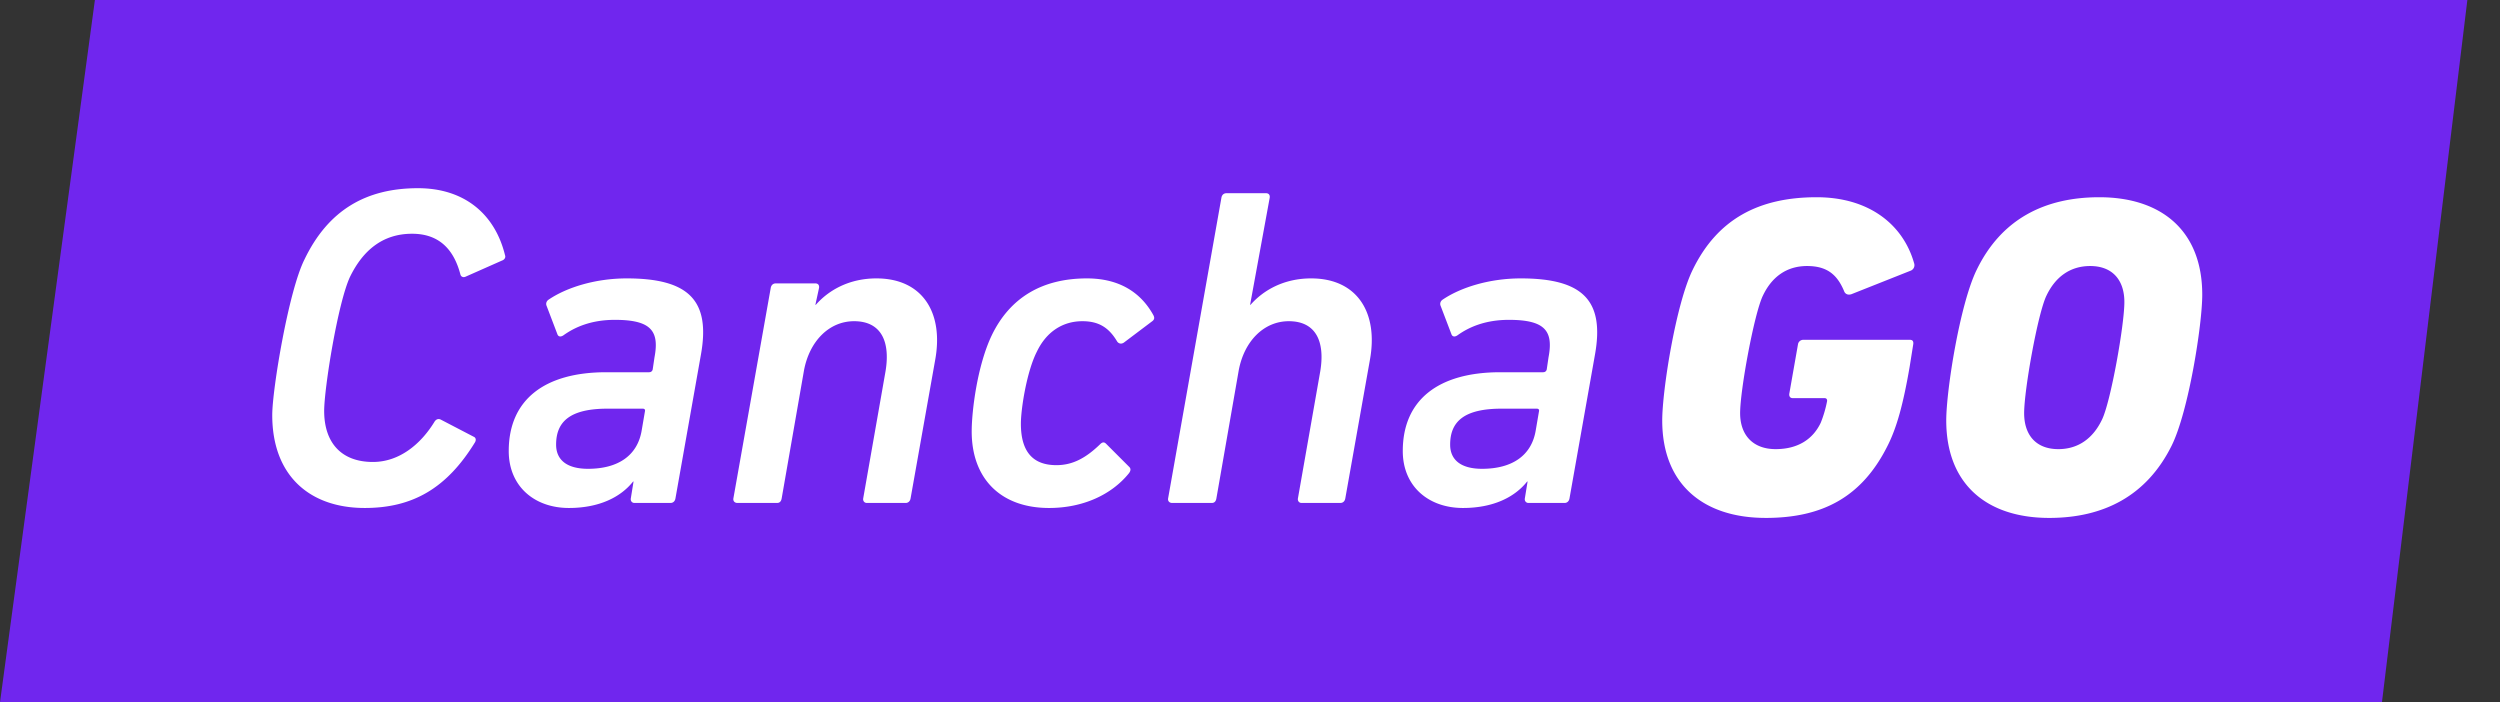
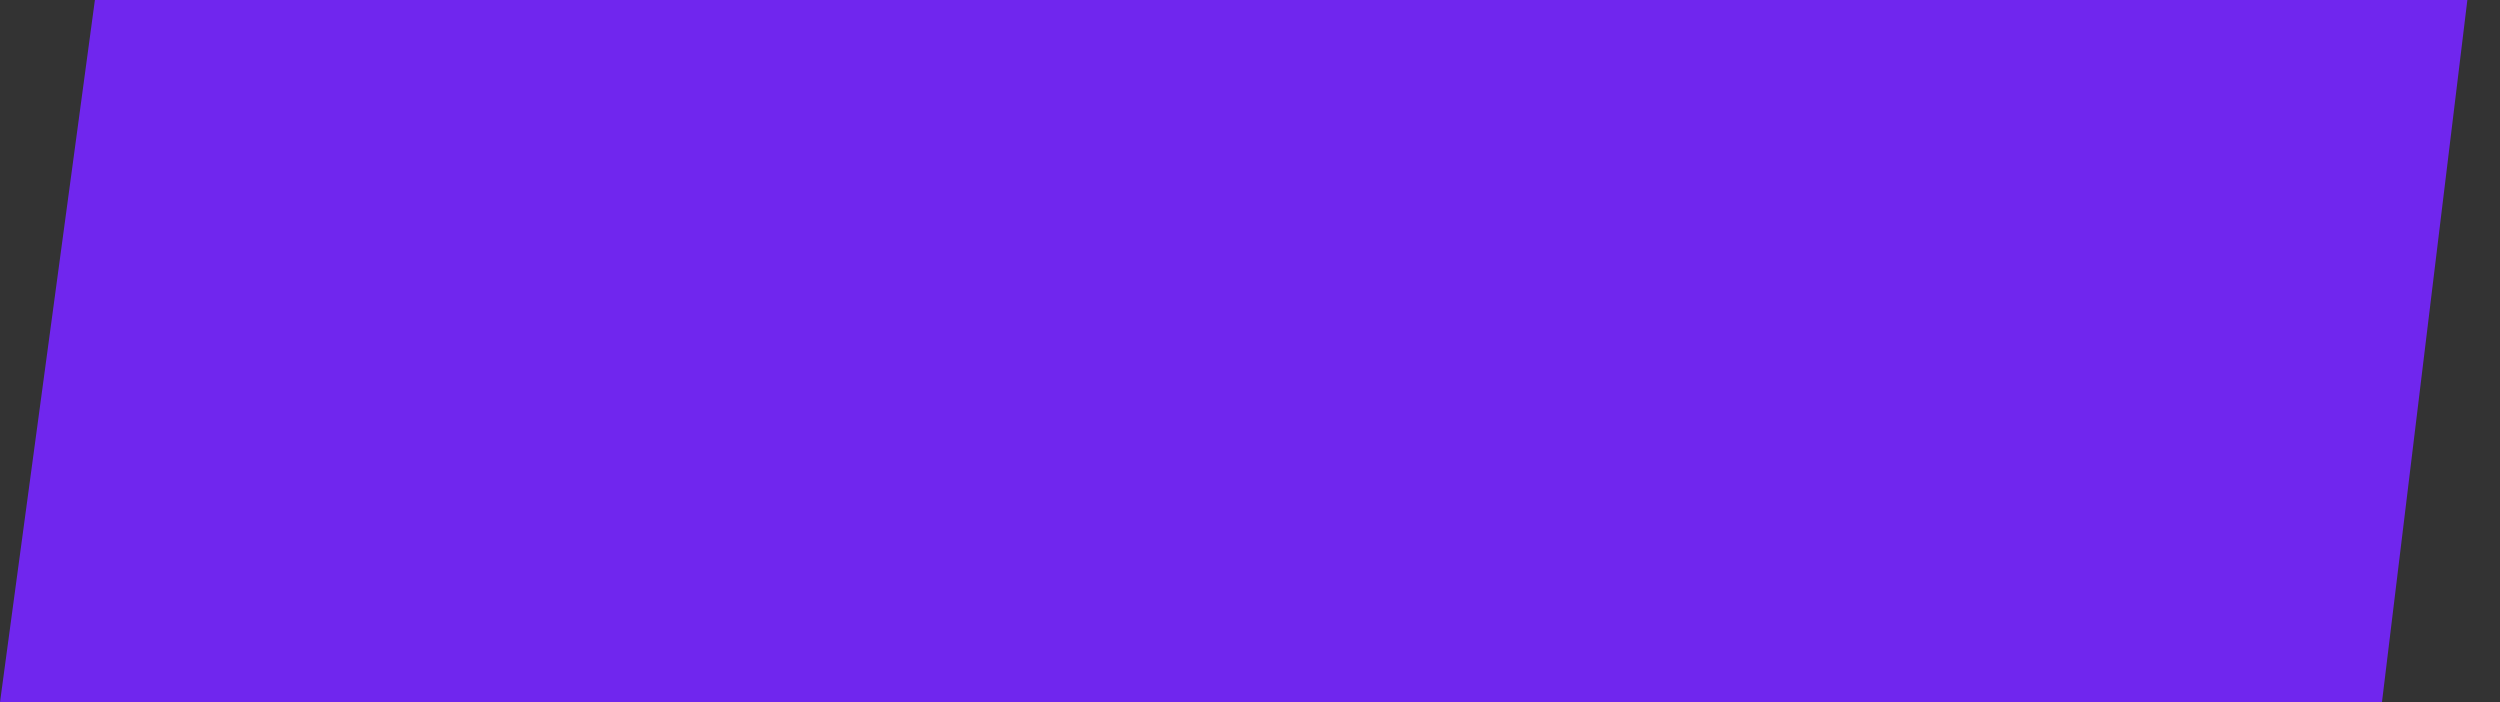
<svg xmlns="http://www.w3.org/2000/svg" width="178" height="50" viewBox="0 0 178 50">
  <rect x="0" y="0" width="178" height="50" fill="#333333" stroke="none" />
  <g fill="none" fill-rule="evenodd">
    <path fill="#7026EE" d="M6.757 0h168.919l-6.081 50H0z" />
    <g fill="#FFF" fill-rule="nonzero">
-       <path d="M25.968 36.168c3.405 0 5.837-1.395 7.848-4.67.098-.163.065-.325-.065-.39l-2.367-1.232c-.195-.098-.357 0-.454.162-.973 1.589-2.498 2.854-4.379 2.854-2.27 0-3.47-1.395-3.47-3.633 0-1.589.973-7.718 1.849-9.567.908-1.849 2.302-3.049 4.41-3.049 2.076 0 3.017 1.298 3.438 2.887.033.162.195.26.39.162l2.562-1.135c.194-.065.292-.227.227-.39-.714-2.918-2.887-4.767-6.195-4.767-3.697 0-6.389 1.557-8.076 5.06-1.135 2.237-2.302 9.275-2.302 11.091 0 4.346 2.692 6.617 6.584 6.617zM44.622 19.822c4.443 0 5.968 1.589 5.286 5.416l-1.816 10.248c-.032.195-.162.325-.356.325h-2.563c-.162 0-.292-.13-.26-.325l.195-1.2h-.032c-.876 1.103-2.4 1.882-4.573 1.882-2.432 0-4.281-1.525-4.281-4.054 0-3.665 2.562-5.611 6.94-5.611h3.05c.129 0 .226-.065.259-.195l.13-.876c.356-1.88-.26-2.659-2.822-2.659-1.687 0-2.854.519-3.665 1.103-.195.13-.357.097-.422-.065l-.778-2.043c-.065-.163 0-.325.13-.422 1.33-.908 3.405-1.524 5.578-1.524zm1.135 9.275H43.26c-2.66 0-3.665.908-3.665 2.562 0 1.07.746 1.72 2.27 1.72 2.14 0 3.535-.941 3.827-2.757l.227-1.33c.033-.13-.032-.195-.162-.195zM55.33 35.81c.195 0 .292-.129.325-.324l1.589-9.113c.39-2.076 1.784-3.503 3.568-3.503 1.913 0 2.594 1.427 2.237 3.568l-1.589 9.048c-.032.195.098.325.26.325h2.756c.195 0 .325-.13.357-.325l1.752-9.859c.616-3.373-.909-5.805-4.184-5.805-1.946 0-3.406.843-4.314 1.88h-.032l.26-1.2c.032-.194-.066-.324-.26-.324h-2.822c-.194 0-.324.13-.357.325l-2.659 14.983c-.032.195.097.325.292.325h2.822zM74.698 36.168c2.4 0 4.444-.941 5.676-2.465.13-.162.162-.325.033-.454l-1.654-1.654c-.13-.13-.26-.13-.422.032-1.038 1.005-1.978 1.492-3.114 1.492-1.719 0-2.53-1.005-2.53-2.951 0-1.07.422-3.73 1.136-5.125.68-1.427 1.848-2.173 3.243-2.173 1.168 0 1.881.454 2.465 1.427.097.162.292.227.486.098l1.979-1.492c.194-.13.227-.26.13-.454-.909-1.654-2.465-2.627-4.736-2.627-3.178 0-5.48 1.362-6.778 4.054-1.038 2.173-1.427 5.416-1.427 6.843 0 3.373 2.076 5.449 5.513 5.449zM86.283 35.81c.194 0 .292-.129.324-.324l1.59-9.113c.388-2.076 1.783-3.503 3.567-3.503 1.913 0 2.594 1.427 2.238 3.568l-1.59 9.048c-.032.195.098.325.26.325h2.757c.194 0 .324-.13.356-.325l1.752-9.859c.616-3.373-.908-5.805-4.184-5.805-1.946 0-3.406.843-4.314 1.88h-.032l1.395-7.62c.032-.196-.065-.325-.26-.325H87.32c-.194 0-.324.13-.356.324l-3.795 21.405c-.032.195.097.325.292.325h2.822zM108.278 19.822c4.443 0 5.967 1.589 5.286 5.416l-1.816 10.248c-.033.195-.162.325-.357.325h-2.562c-.162 0-.292-.13-.26-.325l.195-1.2h-.032c-.876 1.103-2.4 1.882-4.573 1.882-2.433 0-4.281-1.525-4.281-4.054 0-3.665 2.562-5.611 6.94-5.611h3.049c.13 0 .227-.065.26-.195l.129-.876c.357-1.88-.26-2.659-2.822-2.659-1.686 0-2.854.519-3.665 1.103-.194.13-.356.097-.421-.065l-.779-2.043c-.064-.163 0-.325.13-.422 1.33-.908 3.406-1.524 5.579-1.524zm1.135 9.275h-2.498c-2.659 0-3.664.908-3.664 2.562 0 1.07.746 1.72 2.27 1.72 2.14 0 3.535-.941 3.827-2.757l.227-1.33c.032-.13-.033-.195-.162-.195zM125.714 36.876c4.054 0 6.843-1.492 8.659-5.092.681-1.33 1.135-3.016 1.59-5.643l.259-1.622c.032-.195-.033-.324-.227-.324h-7.622a.378.378 0 0 0-.357.324l-.616 3.503c-.032.194.065.324.227.324h2.27c.13 0 .195.065.195.195a8.362 8.362 0 0 1-.454 1.556c-.552 1.168-1.622 1.881-3.211 1.881-1.622 0-2.53-1.005-2.53-2.562 0-1.654 1.006-7.102 1.622-8.367.616-1.298 1.654-2.108 3.146-2.108 1.46 0 2.173.648 2.66 1.848.097.162.259.227.486.162l4.248-1.686a.423.423 0 0 0 .227-.52c-.778-2.756-3.21-4.702-6.94-4.702-4.119 0-7.07 1.557-8.822 5.157-1.2 2.432-2.173 8.595-2.173 10.735 0 4.573 2.952 6.94 7.363 6.94zM149.47 14.043c4.411 0 7.33 2.368 7.33 6.94 0 2.141-.973 8.303-2.173 10.736-1.783 3.6-4.864 5.157-8.724 5.157-4.41 0-7.33-2.368-7.33-6.94 0-2.141.973-8.304 2.173-10.736 1.752-3.6 4.833-5.157 8.725-5.157zm-.648 4.898c-1.46 0-2.497.81-3.114 2.108-.616 1.265-1.589 6.713-1.589 8.367 0 1.557.844 2.562 2.433 2.562 1.46 0 2.497-.81 3.113-2.108.616-1.265 1.59-6.713 1.59-8.367 0-1.557-.844-2.562-2.433-2.562z" />
-     </g>
+       </g>
  </g>
</svg>